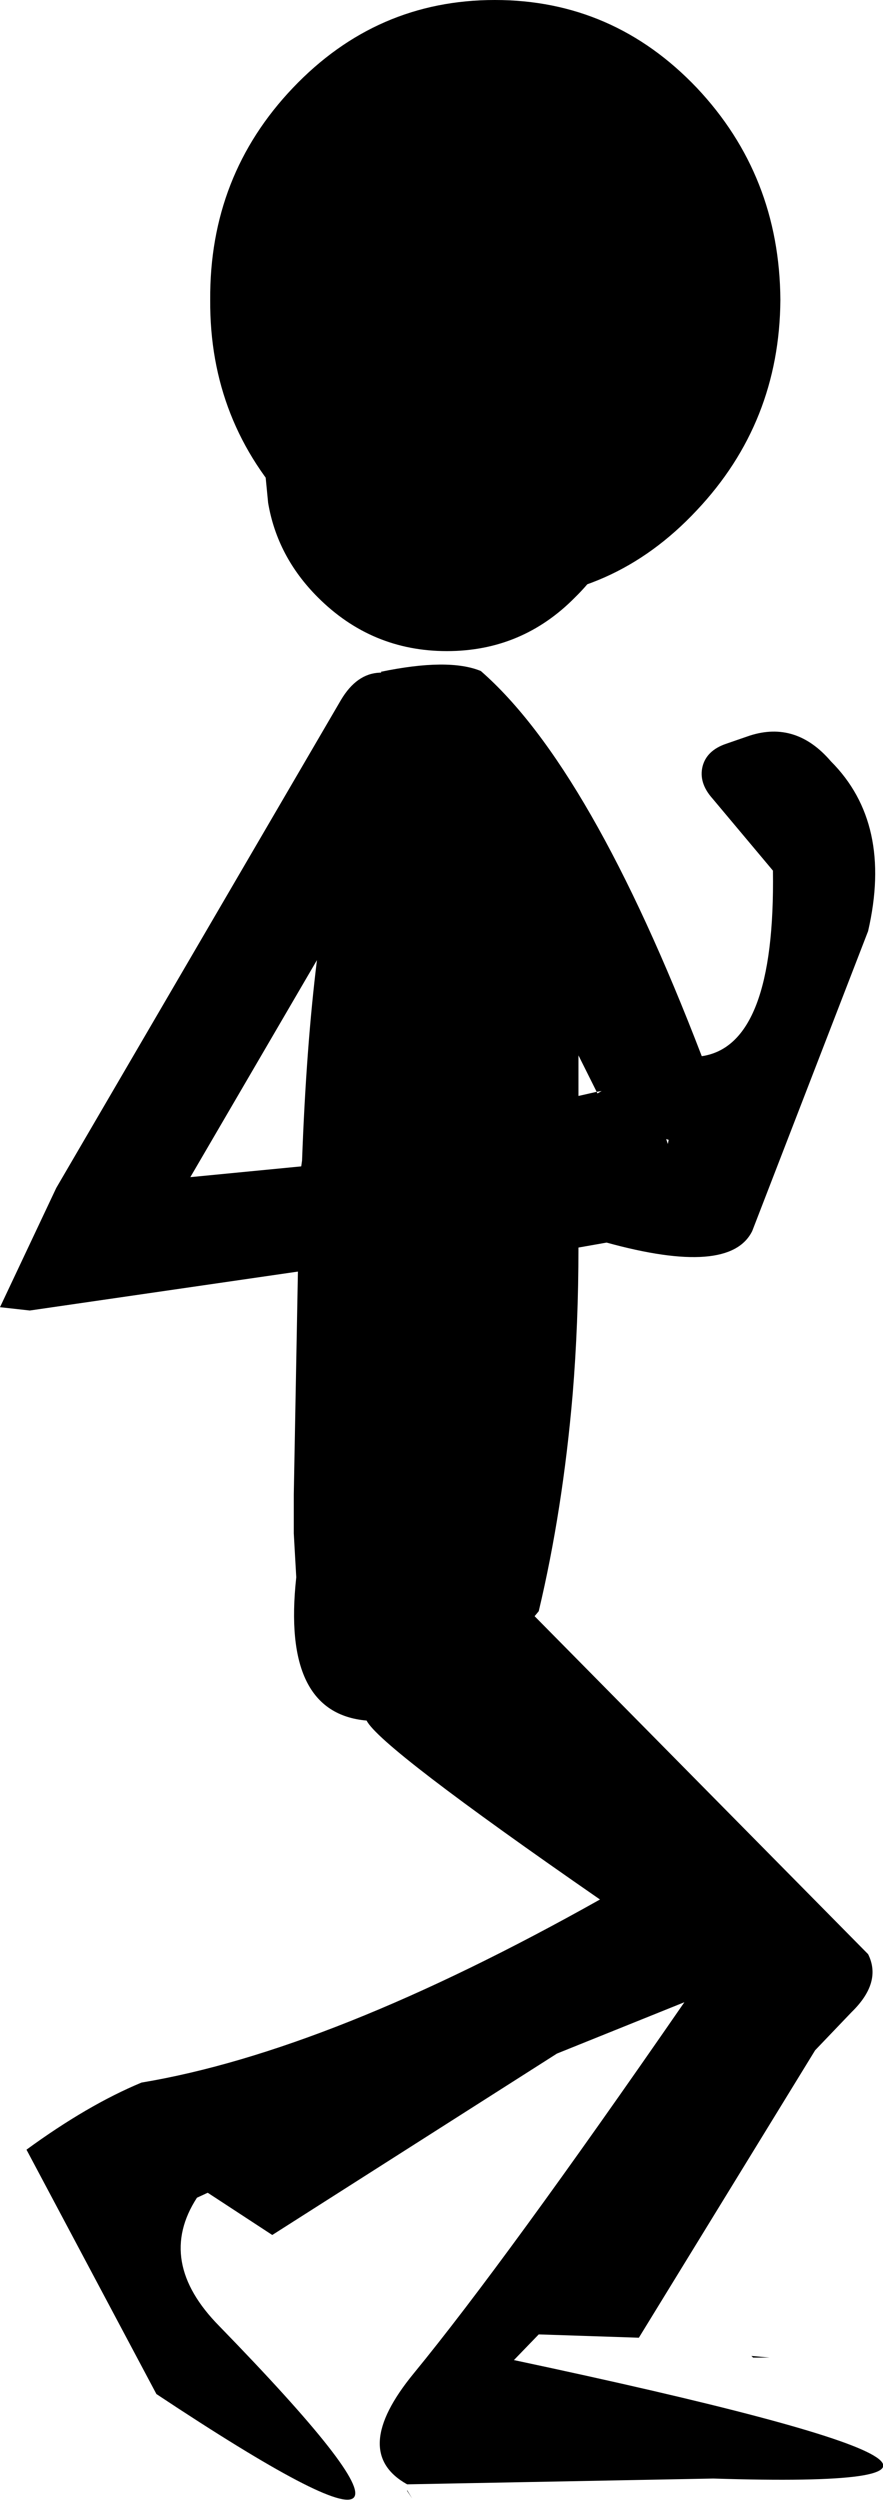
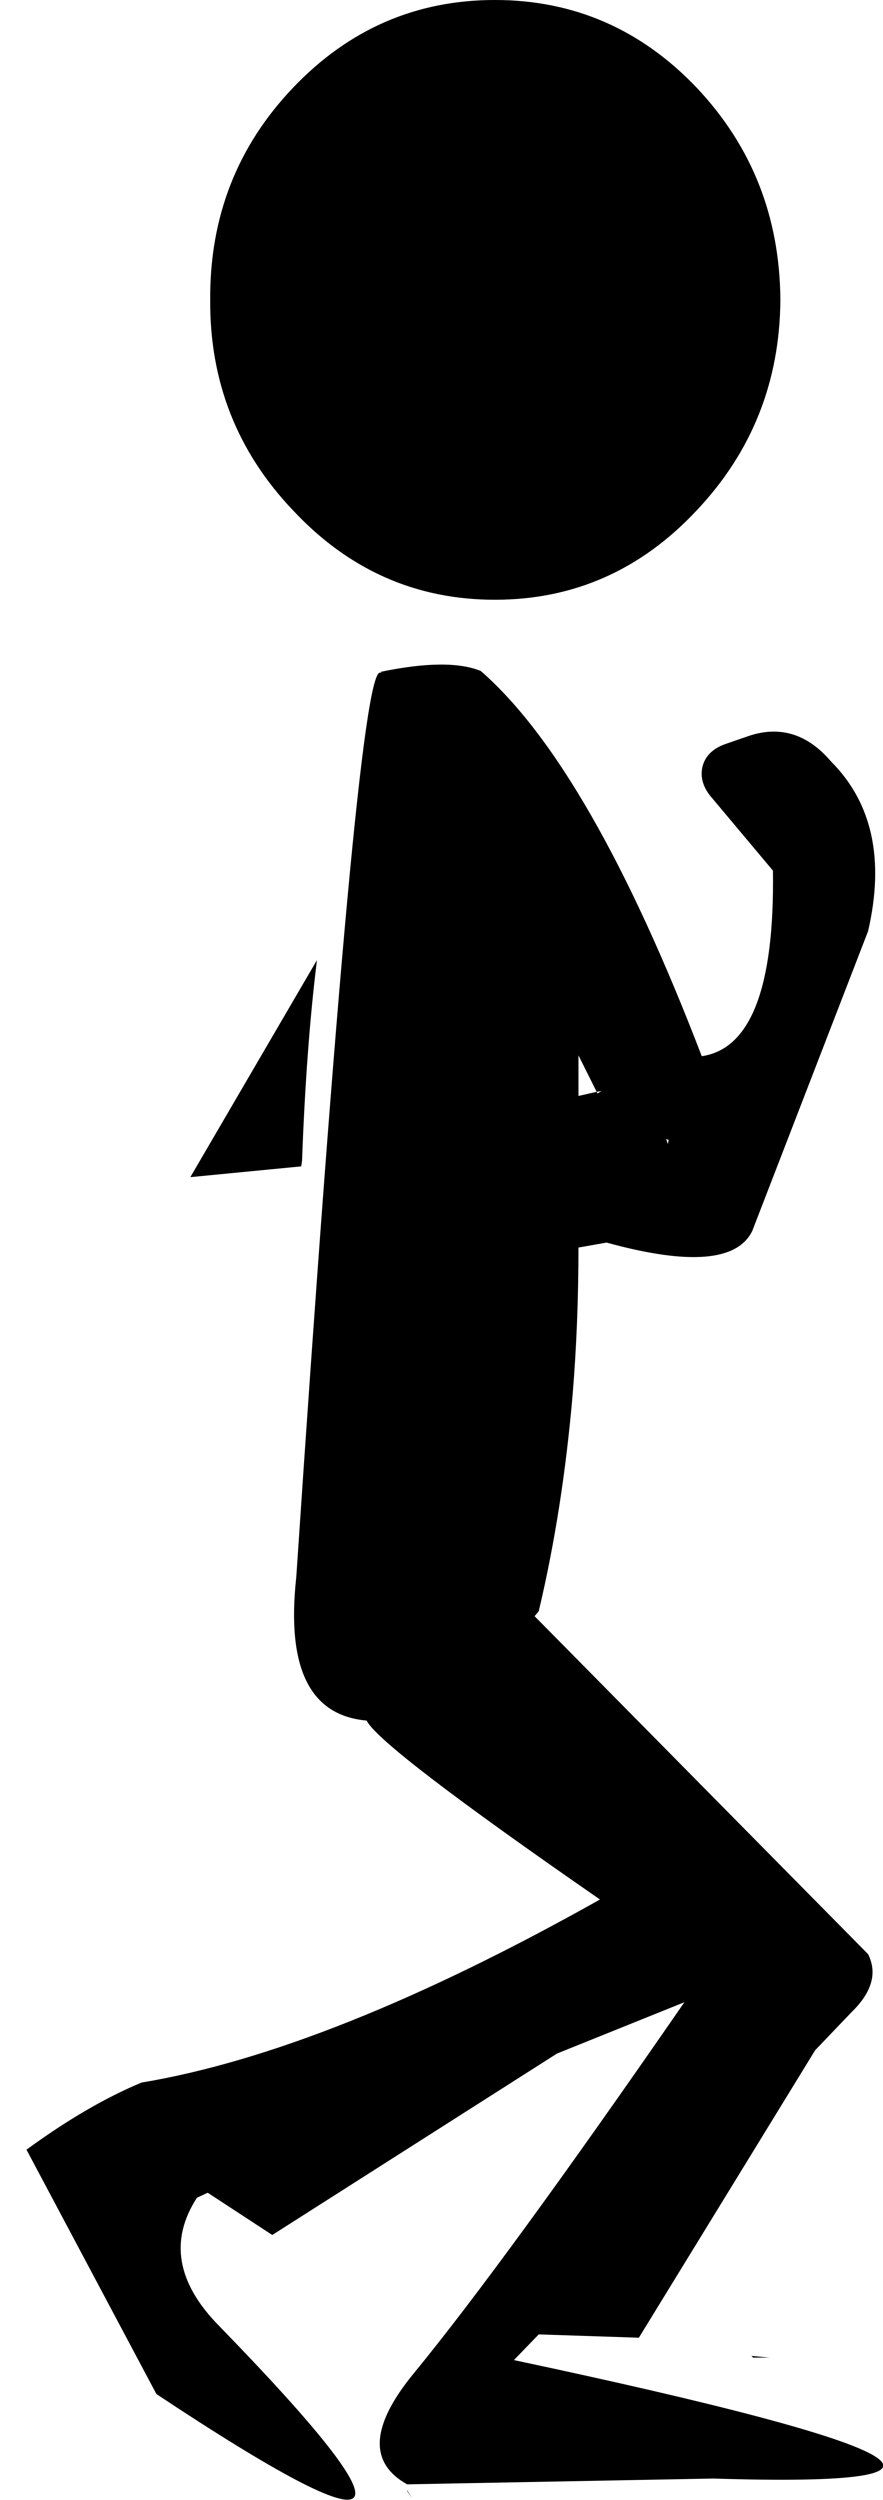
<svg xmlns="http://www.w3.org/2000/svg" height="150.9px" width="53.35px">
  <g transform="matrix(1.0, 0.0, 0.0, 1.0, 26.7, 95.4)">
-     <path d="M-3.65 -54.8 L-3.7 -54.85 Q0.4 -55.7 2.35 -54.9 9.0 -49.1 15.7 -31.65 20.15 -32.3 20.0 -42.85 L16.35 -47.2 Q15.5 -48.15 15.75 -49.15 16.0 -50.1 17.15 -50.5 L18.6 -51.0 Q21.4 -51.9 23.5 -49.45 27.25 -45.7 25.75 -39.2 L18.75 -21.1 Q17.4 -18.35 9.95 -20.4 L8.25 -20.1 Q8.25 -15.5 7.9 -11.25 7.3 -4.25 5.85 1.85 L5.6 2.15 25.75 22.55 Q26.6 24.25 24.75 26.05 L22.55 28.35 11.9 45.7 5.85 45.5 4.35 47.05 Q41.8 55.0 16.4 54.2 L-2.1 54.55 Q-5.6 52.6 -1.7 47.85 3.8 41.15 14.65 25.45 L6.95 28.55 -10.25 39.5 -14.15 36.95 -14.8 37.25 Q-17.3 41.1 -13.45 45.0 4.7 63.65 -17.25 49.1 L-25.1 34.35 Q-21.4 31.65 -18.15 30.3 -6.75 28.4 9.55 19.25 -3.75 10.05 -4.55 8.45 -9.7 8.0 -8.8 -0.2 L-8.9 -1.95 -8.95 -2.85 -8.95 -5.0 -8.95 -5.45 -8.95 -5.2 -8.7 -18.65 -24.9 -16.3 -26.7 -16.5 -23.3 -23.7 -6.1 -53.15 Q-5.15 -54.75 -3.75 -54.8 L-3.65 -54.8 M8.25 -29.25 L9.35 -29.5 8.25 -31.7 8.25 -29.25 M-8.45 -25.35 Q-8.2 -32.2 -7.55 -37.45 L-15.2 -24.35 -8.5 -25.0 -8.45 -25.35 M1.2 -26.75 L1.2 -26.8 1.2 -26.75 M9.35 -29.5 L9.4 -29.4 9.65 -29.55 9.35 -29.5 M13.55 -26.65 L13.65 -26.35 13.7 -26.6 13.55 -26.65 M-2.1 54.9 L-1.8 55.4 -2.1 54.95 -2.1 54.9 M18.7 46.8 L19.8 46.9 18.8 46.9 18.7 46.8" fill="#000000" fill-rule="evenodd" stroke="none" />
-     <path d="M8.05 -74.9 Q11.3 -71.65 11.3 -67.1 L11.15 -65.05 Q10.55 -61.8 8.05 -59.35 4.85 -56.1 0.3 -56.1 -4.25 -56.1 -7.5 -59.35 -9.95 -61.8 -10.5 -65.05 L-10.7 -67.1 Q-10.7 -69.1 -10.05 -70.85 -9.3 -73.1 -7.5 -74.9 -4.25 -78.1 0.3 -78.1 4.1 -78.1 6.95 -75.85 L8.05 -74.9" fill="#000000" fill-rule="evenodd" stroke="none" />
+     <path d="M-3.65 -54.8 L-3.7 -54.85 Q0.4 -55.7 2.35 -54.9 9.0 -49.1 15.7 -31.65 20.15 -32.3 20.0 -42.85 L16.35 -47.2 Q15.5 -48.15 15.75 -49.15 16.0 -50.1 17.15 -50.5 L18.6 -51.0 Q21.4 -51.9 23.5 -49.45 27.25 -45.7 25.75 -39.2 L18.75 -21.1 Q17.4 -18.35 9.95 -20.4 L8.25 -20.1 Q8.25 -15.5 7.9 -11.25 7.3 -4.25 5.85 1.85 L5.6 2.15 25.75 22.55 Q26.6 24.25 24.75 26.05 L22.55 28.35 11.9 45.7 5.85 45.5 4.35 47.05 Q41.8 55.0 16.4 54.2 L-2.1 54.55 Q-5.6 52.6 -1.7 47.85 3.8 41.15 14.65 25.45 L6.95 28.55 -10.25 39.5 -14.15 36.95 -14.8 37.25 Q-17.3 41.1 -13.45 45.0 4.7 63.65 -17.25 49.1 L-25.1 34.35 Q-21.4 31.65 -18.15 30.3 -6.75 28.4 9.55 19.25 -3.75 10.05 -4.55 8.45 -9.7 8.0 -8.8 -0.2 Q-5.15 -54.75 -3.75 -54.8 L-3.65 -54.8 M8.25 -29.25 L9.35 -29.5 8.25 -31.7 8.25 -29.25 M-8.45 -25.35 Q-8.2 -32.2 -7.55 -37.45 L-15.2 -24.35 -8.5 -25.0 -8.45 -25.35 M1.2 -26.75 L1.2 -26.8 1.2 -26.75 M9.35 -29.5 L9.4 -29.4 9.65 -29.55 9.35 -29.5 M13.55 -26.65 L13.65 -26.35 13.7 -26.6 13.55 -26.65 M-2.1 54.9 L-1.8 55.4 -2.1 54.95 -2.1 54.9 M18.7 46.8 L19.8 46.9 18.8 46.9 18.7 46.8" fill="#000000" fill-rule="evenodd" stroke="none" />
    <path d="M15.4 -90.1 Q20.4 -84.8 20.45 -77.3 20.4 -69.9 15.4 -64.6 10.35 -59.2 3.2 -59.2 -3.95 -59.2 -9.0 -64.6 -14.05 -69.9 -14.0 -77.3 -14.05 -84.8 -9.0 -90.1 -3.95 -95.4 3.2 -95.4 10.35 -95.4 15.4 -90.1" fill="#000000" fill-rule="evenodd" stroke="none" />
  </g>
</svg>